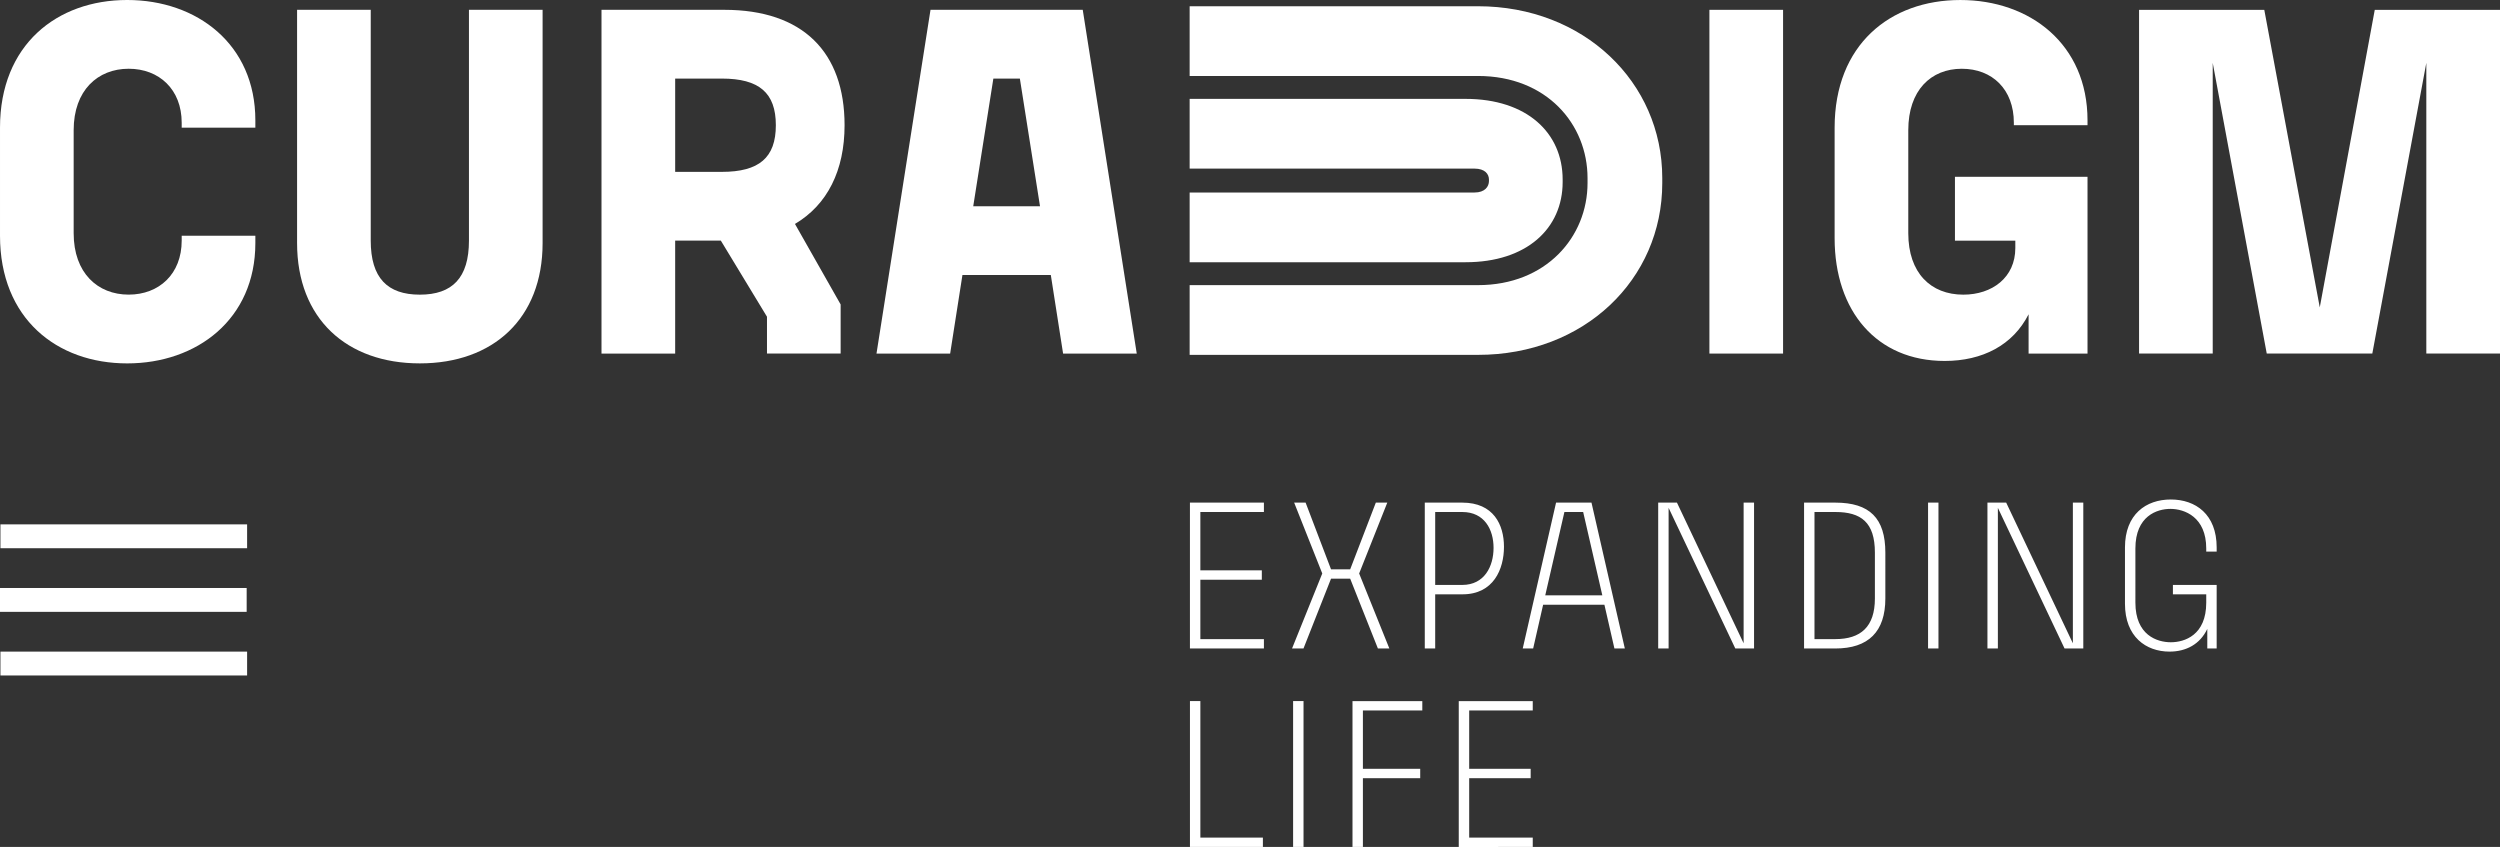
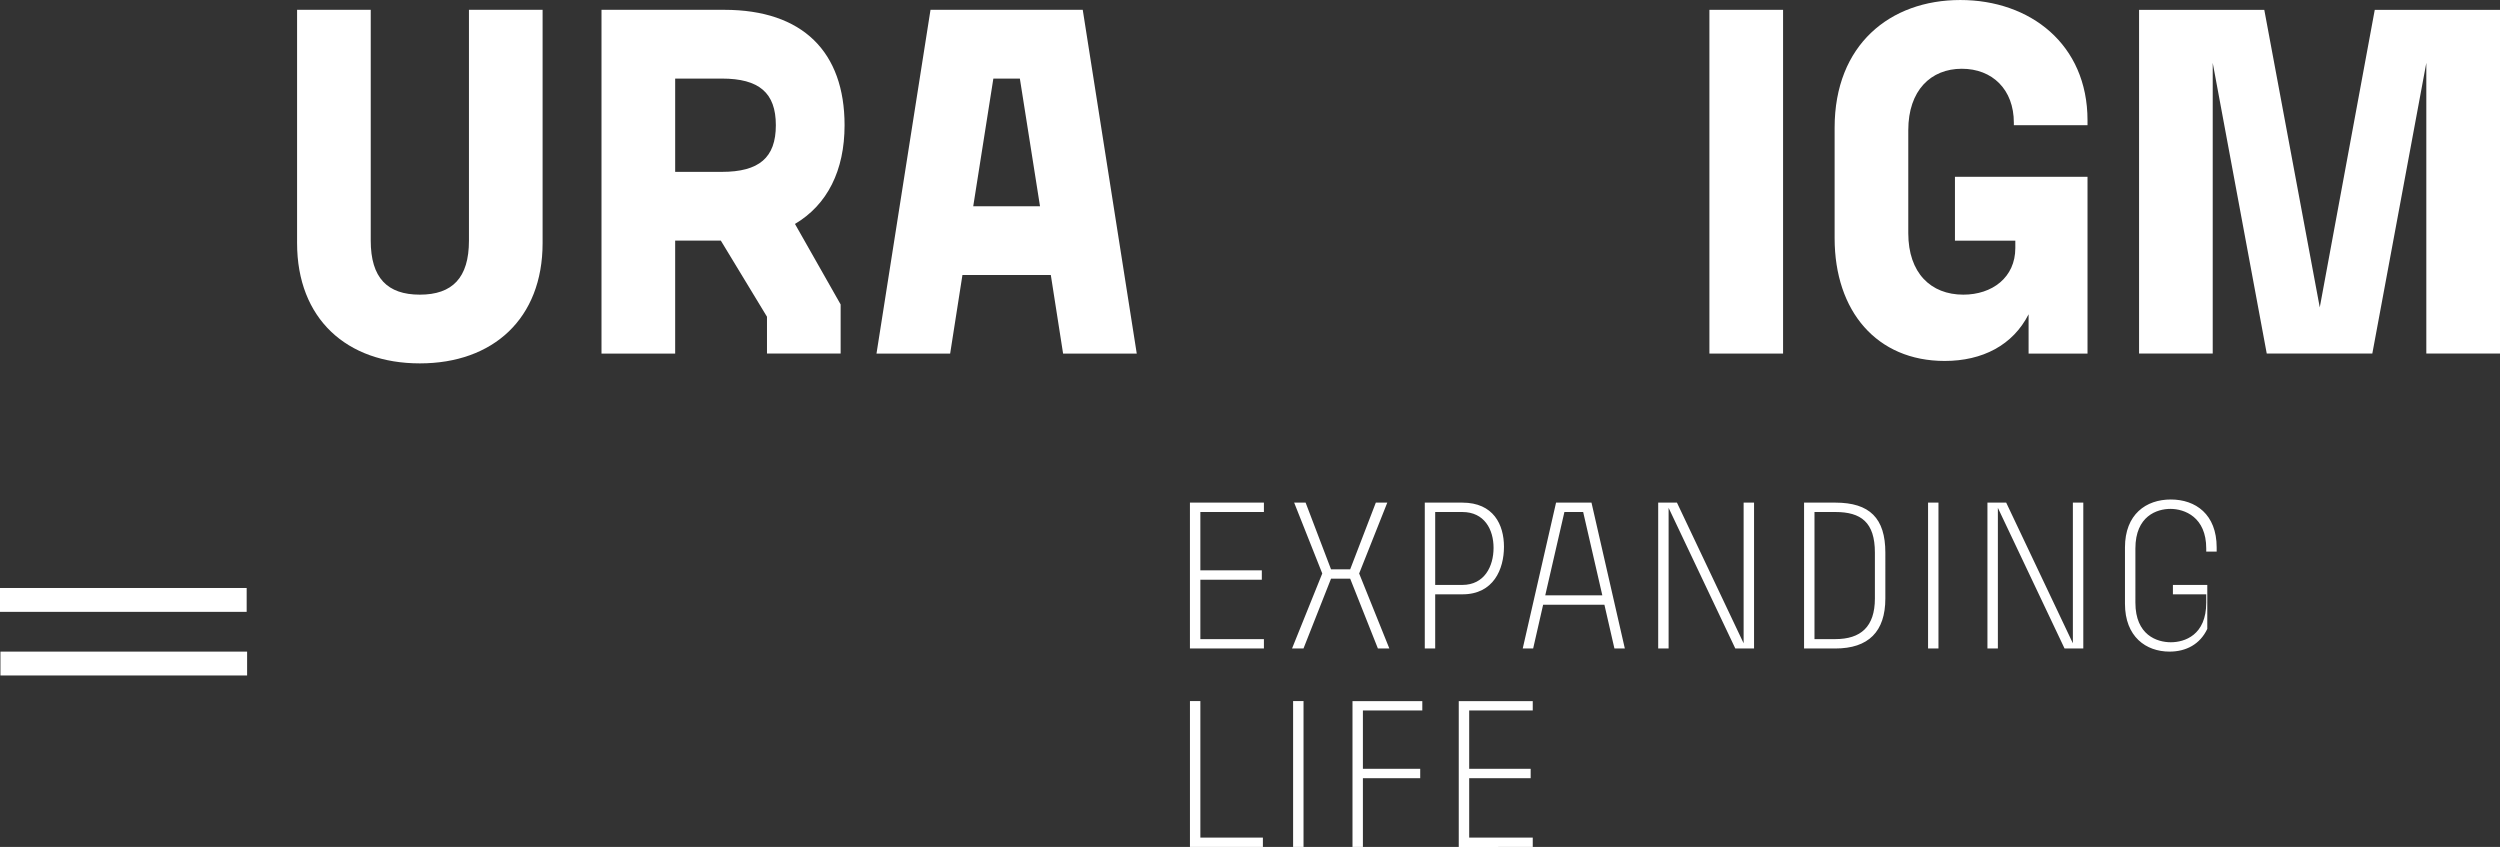
<svg xmlns="http://www.w3.org/2000/svg" version="1.1" id="Ebene_1" x="0px" y="0px" width="785.9px" height="266.251px" viewBox="273.767 437.38 785.9 266.251" enable-background="new 273.767 437.38 785.9 266.251" xml:space="preserve">
  <rect x="273.767" y="437.38" width="785.9" height="266.251" fill="#333333" stroke="none" />
  <g id="logo">
    <path fill="#FFFFFF" d="M670.77,703.631v-2.945h-19.657v-42.909h-3.273v45.854L670.77,703.631L670.77,703.631z M680.266,703.631   h3.278v-45.854h-3.278V703.631z M720.224,682.01v-2.943h-18.015v-18.345h18.675v-2.944h-21.948v45.854h3.273V682.01H720.224z    M755.602,703.631v-2.945H735.62V682.01h19.327v-2.943H735.62v-18.345h19.981v-2.944h-23.26v45.854H755.602L755.602,703.631z" />
    <g>
-       <path fill="#FFFFFF" d="M671.09,641.239v-2.946h-19.979v-18.676h19.322v-2.939h-19.322v-18.343h19.979v-2.95h-23.256v45.854    H671.09L671.09,641.239z M698.212,616.351h-6.024l-7.989-20.967h-3.602l8.837,22.275l-9.501,23.58h3.599l8.656-21.943h6.024    l8.713,21.943h3.599l-9.493-23.58l8.846-22.275h-3.604L698.212,616.351z M733.454,598.334c6.951,0,9.829,5.501,9.829,11.268    c0,5.829-2.878,11.657-9.829,11.657h-8.519v-22.925H733.454z M733.523,624.211c9.76,0,13.032-7.928,13.032-14.942    c0-6.935-3.272-13.885-13.102-13.885h-11.792v45.854h3.273V624.21L733.523,624.211L733.523,624.211z M771.45,598.334l6.024,26.204    h-17.946l6.024-26.204H771.45z M762.93,595.384l-10.478,45.854h3.278l3.137-13.758h19.263l3.147,13.758h3.272l-10.482-45.854    H762.93z M825.17,641.239v-45.854h-3.278v44.219l-20.96-44.219h-5.896v45.854h3.273v-44.216l20.967,44.216H825.17z     M850.718,598.334c8.062,0,12.441,3.205,12.441,12.775v14.409c0,8.909-4.452,12.773-12.441,12.773h-6.55v-39.958H850.718z     M840.891,641.239h9.828c10.423,0,15.727-5.305,15.727-15.72V611.11c0-10.812-4.915-15.726-15.727-15.726h-9.828V641.239z     M879.872,641.239h3.271v-45.854h-3.271V641.239z M928.672,641.239v-45.854h-3.277v44.219l-20.962-44.219h-5.896v45.854h3.28    v-44.216l20.961,44.216H928.672z M956.843,621.259v2.952h10.479v2.618c0,10.224-6.816,12.451-11.139,12.451    s-11.133-2.229-11.133-12.451V609.8c0-10.224,6.811-12.447,11.008-12.447c4.446,0,11.264,2.557,11.264,12.447v0.982h3.277v-1.315    c0-10.409-6.617-15.067-14.416-15.067c-7.793,0-14.41,4.658-14.41,15.067v17.693c0,10.41,6.617,15.06,14.016,15.06    c5.178,0,9.569-2.29,11.864-7.138v6.156h2.946v-19.979H956.843z" />
+       <path fill="#FFFFFF" d="M671.09,641.239v-2.946h-19.979v-18.676h19.322v-2.939h-19.322v-18.343h19.979v-2.95h-23.256v45.854    H671.09L671.09,641.239z M698.212,616.351h-6.024l-7.989-20.967h-3.602l8.837,22.275l-9.501,23.58h3.599l8.656-21.943h6.024    l8.713,21.943h3.599l-9.493-23.58l8.846-22.275h-3.604L698.212,616.351z M733.454,598.334c6.951,0,9.829,5.501,9.829,11.268    c0,5.829-2.878,11.657-9.829,11.657h-8.519v-22.925H733.454z M733.523,624.211c9.76,0,13.032-7.928,13.032-14.942    c0-6.935-3.272-13.885-13.102-13.885h-11.792v45.854h3.273V624.21L733.523,624.211L733.523,624.211z M771.45,598.334l6.024,26.204    h-17.946l6.024-26.204H771.45z M762.93,595.384l-10.478,45.854h3.278l3.137-13.758h19.263l3.147,13.758h3.272l-10.482-45.854    H762.93z M825.17,641.239v-45.854h-3.278v44.219l-20.96-44.219h-5.896v45.854h3.273v-44.216l20.967,44.216H825.17z     M850.718,598.334c8.062,0,12.441,3.205,12.441,12.775v14.409c0,8.909-4.452,12.773-12.441,12.773h-6.55v-39.958H850.718z     M840.891,641.239h9.828c10.423,0,15.727-5.305,15.727-15.72V611.11c0-10.812-4.915-15.726-15.727-15.726h-9.828V641.239z     M879.872,641.239h3.271v-45.854h-3.271V641.239z M928.672,641.239v-45.854h-3.277v44.219l-20.962-44.219h-5.896v45.854h3.28    v-44.216l20.961,44.216H928.672z M956.843,621.259v2.952h10.479v2.618c0,10.224-6.816,12.451-11.139,12.451    s-11.133-2.229-11.133-12.451V609.8c0-10.224,6.811-12.447,11.008-12.447c4.446,0,11.264,2.557,11.264,12.447v0.982h3.277v-1.315    c0-10.409-6.617-15.067-14.416-15.067c-7.793,0-14.41,4.658-14.41,15.067v17.693c0,10.41,6.617,15.06,14.016,15.06    c5.178,0,9.569-2.29,11.864-7.138v6.156v-19.979H956.843z" />
    </g>
    <g>
-       <path fill="#FFFFFF" d="M354.04,513.797c0,23.923-18.366,37.821-40.291,37.821c-22.072,0-39.982-14.054-39.982-40.14v-33.962    c0-26.087,17.91-40.137,39.982-40.137c21.925,0,40.291,13.896,40.291,37.821v2.314h-23.156v-1.543    c0-10.498-7.103-16.979-16.673-16.979c-9.722,0-17.287,6.796-17.287,19.299v32.418c0,12.503,7.565,19.29,17.287,19.29    c9.57,0,16.673-6.482,16.673-16.98v-1.541h23.156V513.797z" />
      <path fill="#FFFFFF" d="M367.157,440.47h23.155v72.558c0,11.727,5.248,16.98,15.438,16.98c10.186,0,15.438-5.254,15.438-16.98    V440.47h23.151v73.325c0,23.773-15.59,37.819-38.589,37.819c-23.007,0-38.593-14.046-38.593-37.819V440.47L367.157,440.47z" />
      <path fill="#FFFFFF" d="M462.857,440.466h38.598c24.696,0,37.812,13.277,37.812,36.28c0,14.202-5.396,25.004-15.594,31.031    l14.359,25.312v15.438h-23.155V536.95l-14.507-23.927h-14.359v35.505h-23.156V440.466H462.857z M486.014,462.083v29.325h14.663    c11.735,0,16.984-4.471,16.984-14.662c0-10.186-5.249-14.664-16.984-14.664L486.014,462.083L486.014,462.083z" />
      <path fill="#FFFFFF" d="M607.96,548.528l-3.858-24.698h-27.784l-3.859,24.698h-23.156l16.979-108.062h47.857l16.978,108.062    H607.96z M594.373,462.083h-8.334l-6.325,40.136h20.991L594.373,462.083z" />
      <rect x="811.138" y="440.47" fill="#FFFFFF" width="23.155" height="108.059" />
      <path fill="#FFFFFF" d="M850.498,512.25v-34.734c0-26.087,17.446-40.133,39.519-40.133c21.921,0,39.981,13.891,39.981,37.815    v1.547h-23.156v-0.772c0-10.498-6.788-16.979-16.361-16.979c-9.724,0-16.826,6.793-16.826,19.296v32.417    c0,12.503,7.104,19.3,17.287,19.3c9.112,0,16.362-5.409,16.362-14.665v-2.315h-18.979v-20.073h41.674v55.577h-18.524v-12.354    c-4.937,9.726-14.512,14.67-26.394,14.67C863.78,550.847,850.498,535.25,850.498,512.25" />
      <polygon fill="#FFFFFF" points="1036.506,457.139 1019.529,548.523 986.341,548.523 969.359,457.139 969.359,548.523     946.202,548.523 946.202,440.472 985.568,440.472 1003.009,534.018 1020.297,440.472 1059.667,440.472 1059.667,548.523     1036.506,548.523   " />
-       <path fill="#FFFFFF" d="M647.744,461.264v-21.92h90.642c33.188,0,57.931,23.799,57.931,54.017v1.565    c0,30.367-24.584,54.01-57.931,54.01h-90.642v-21.92h90.642c21.452,0,34.44-15.187,34.44-32.09v-1.565    c0-16.909-12.831-32.097-34.44-32.097H647.744L647.744,461.264z M741.834,493.828c0-1.721-1.259-3.445-4.543-3.445h-89.547v-21.92    h86.736c19.252,0,30.521,10.65,30.521,25.365v0.784c0,14.561-11.269,25.204-30.521,25.204h-86.736v-21.918h89.547    c3.284,0,4.543-1.88,4.543-3.602V493.828z" />
    </g>
  </g>
  <g id="menu">
    <rect x="273.907" y="642.221" fill="#FFFFFF" width="77.54" height="7.5" />
-     <rect x="273.907" y="602.221" fill="#FFFFFF" width="77.54" height="7.5" />
    <rect x="273.767" y="622.221" fill="#FFFFFF" width="77.541" height="7.5" />
  </g>
</svg>